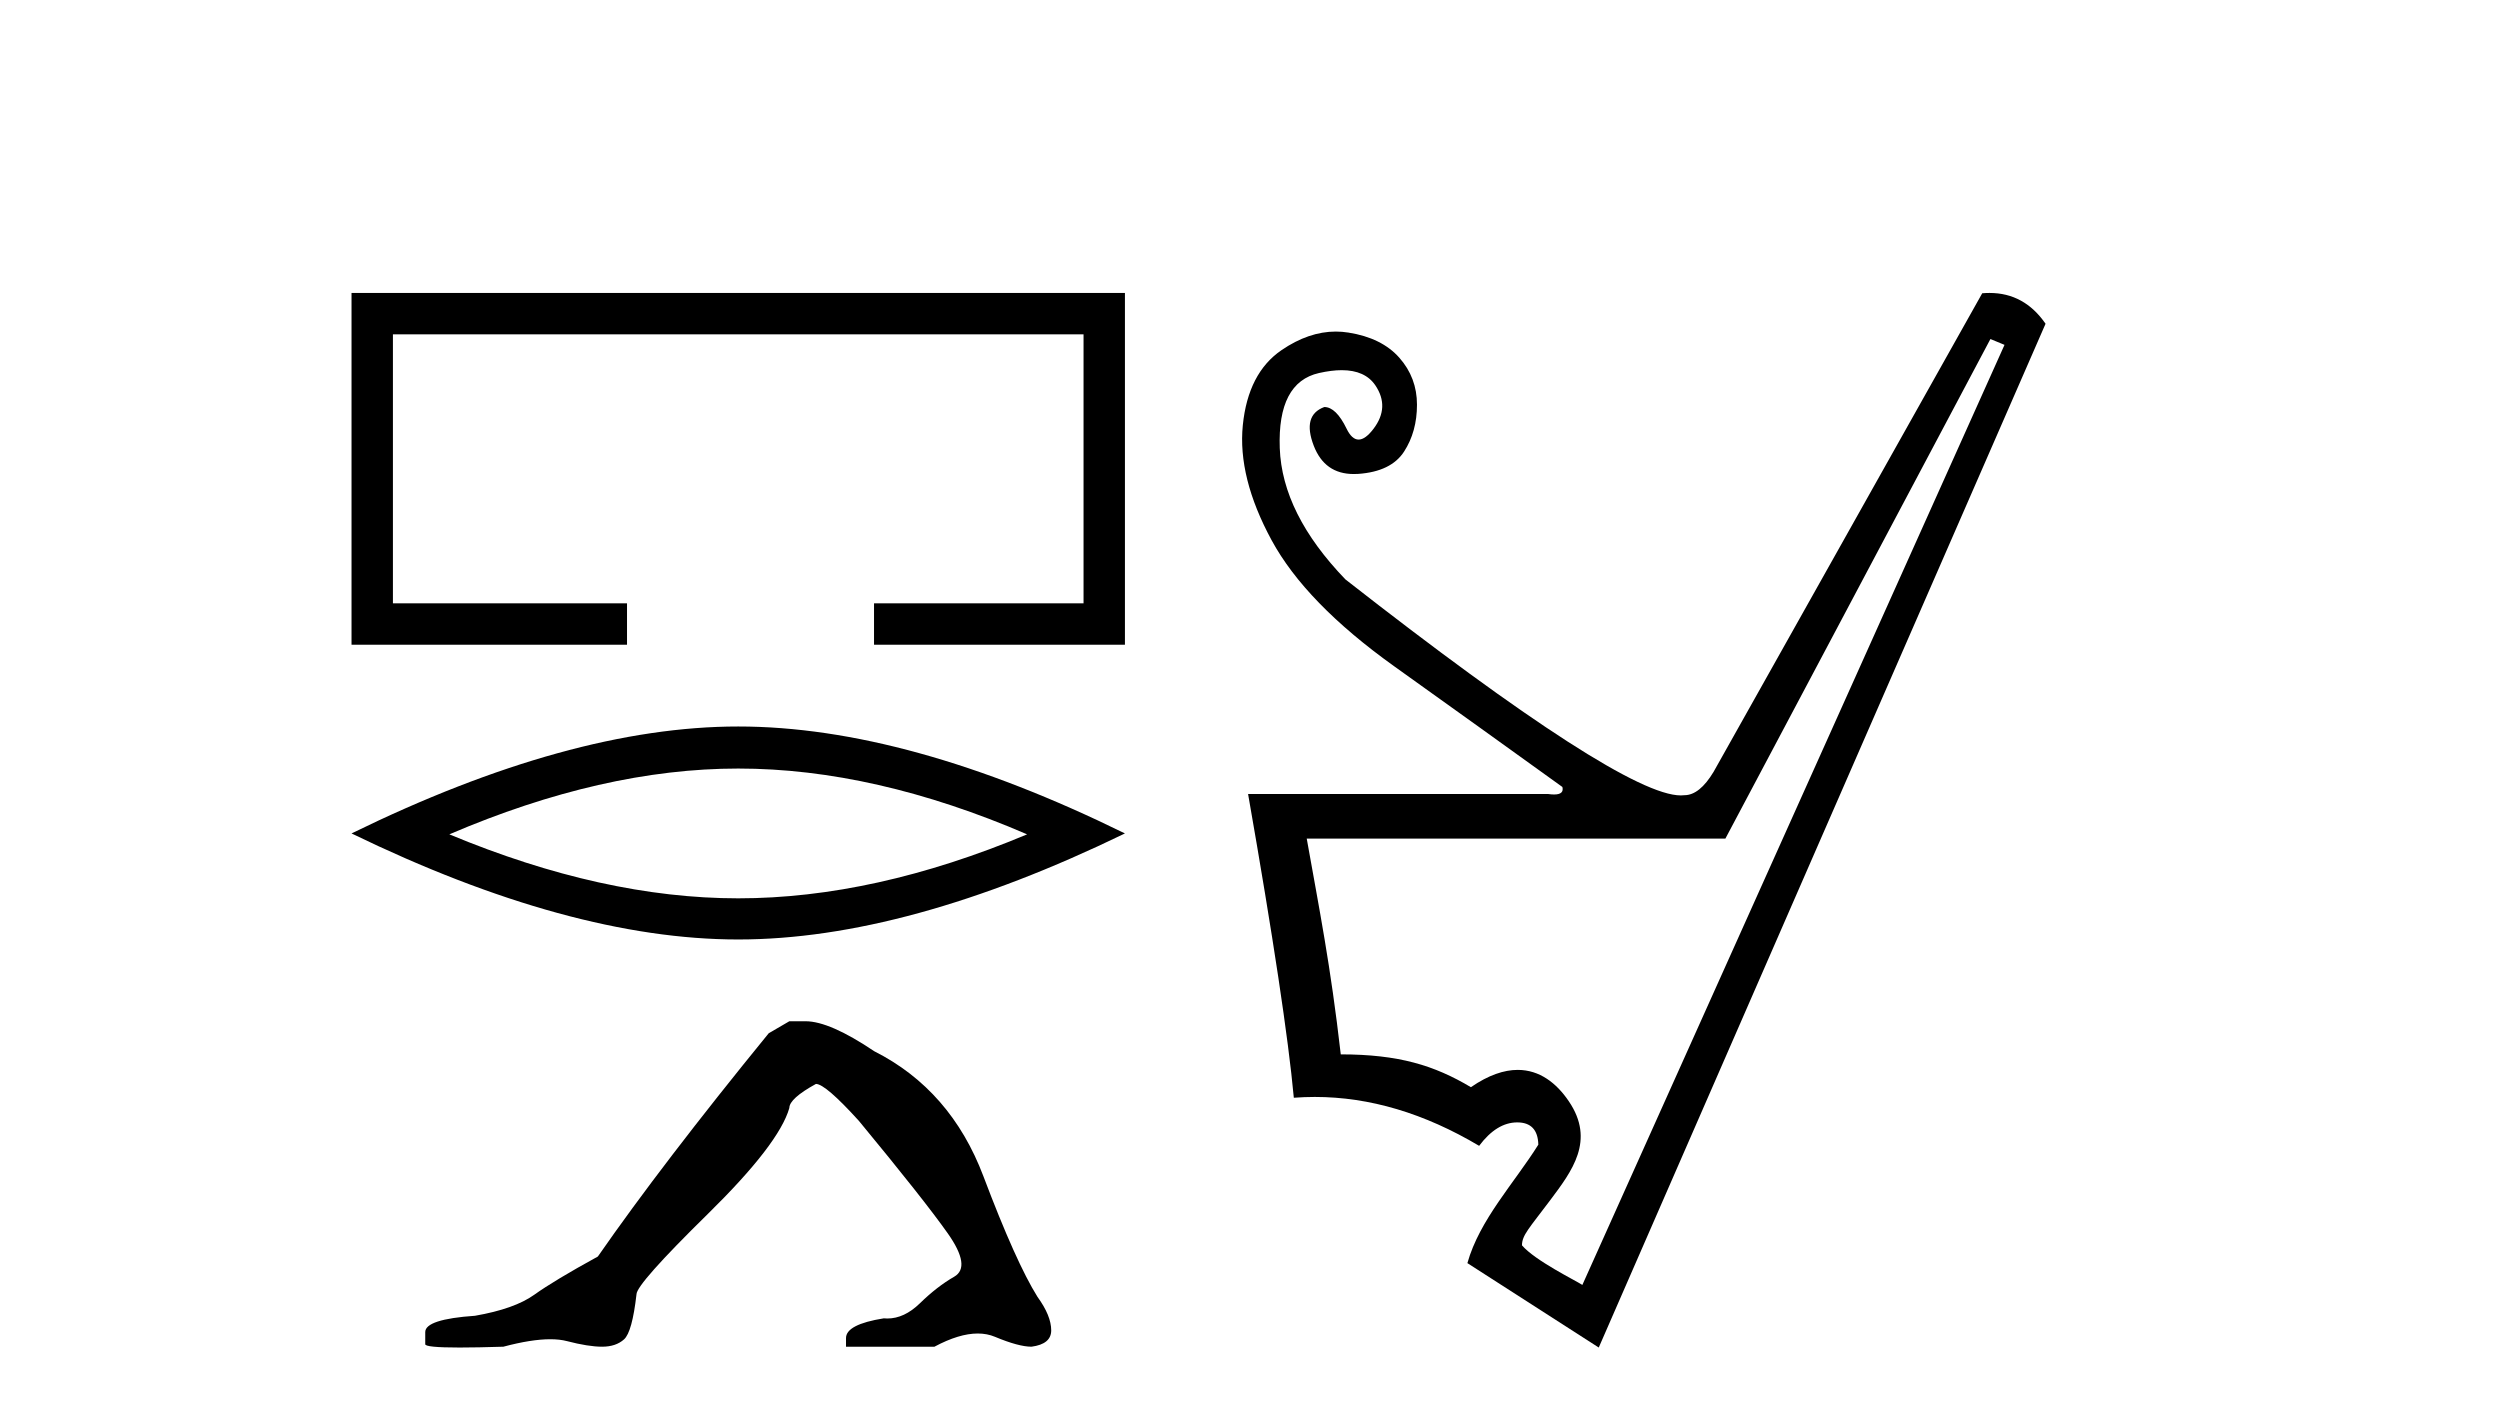
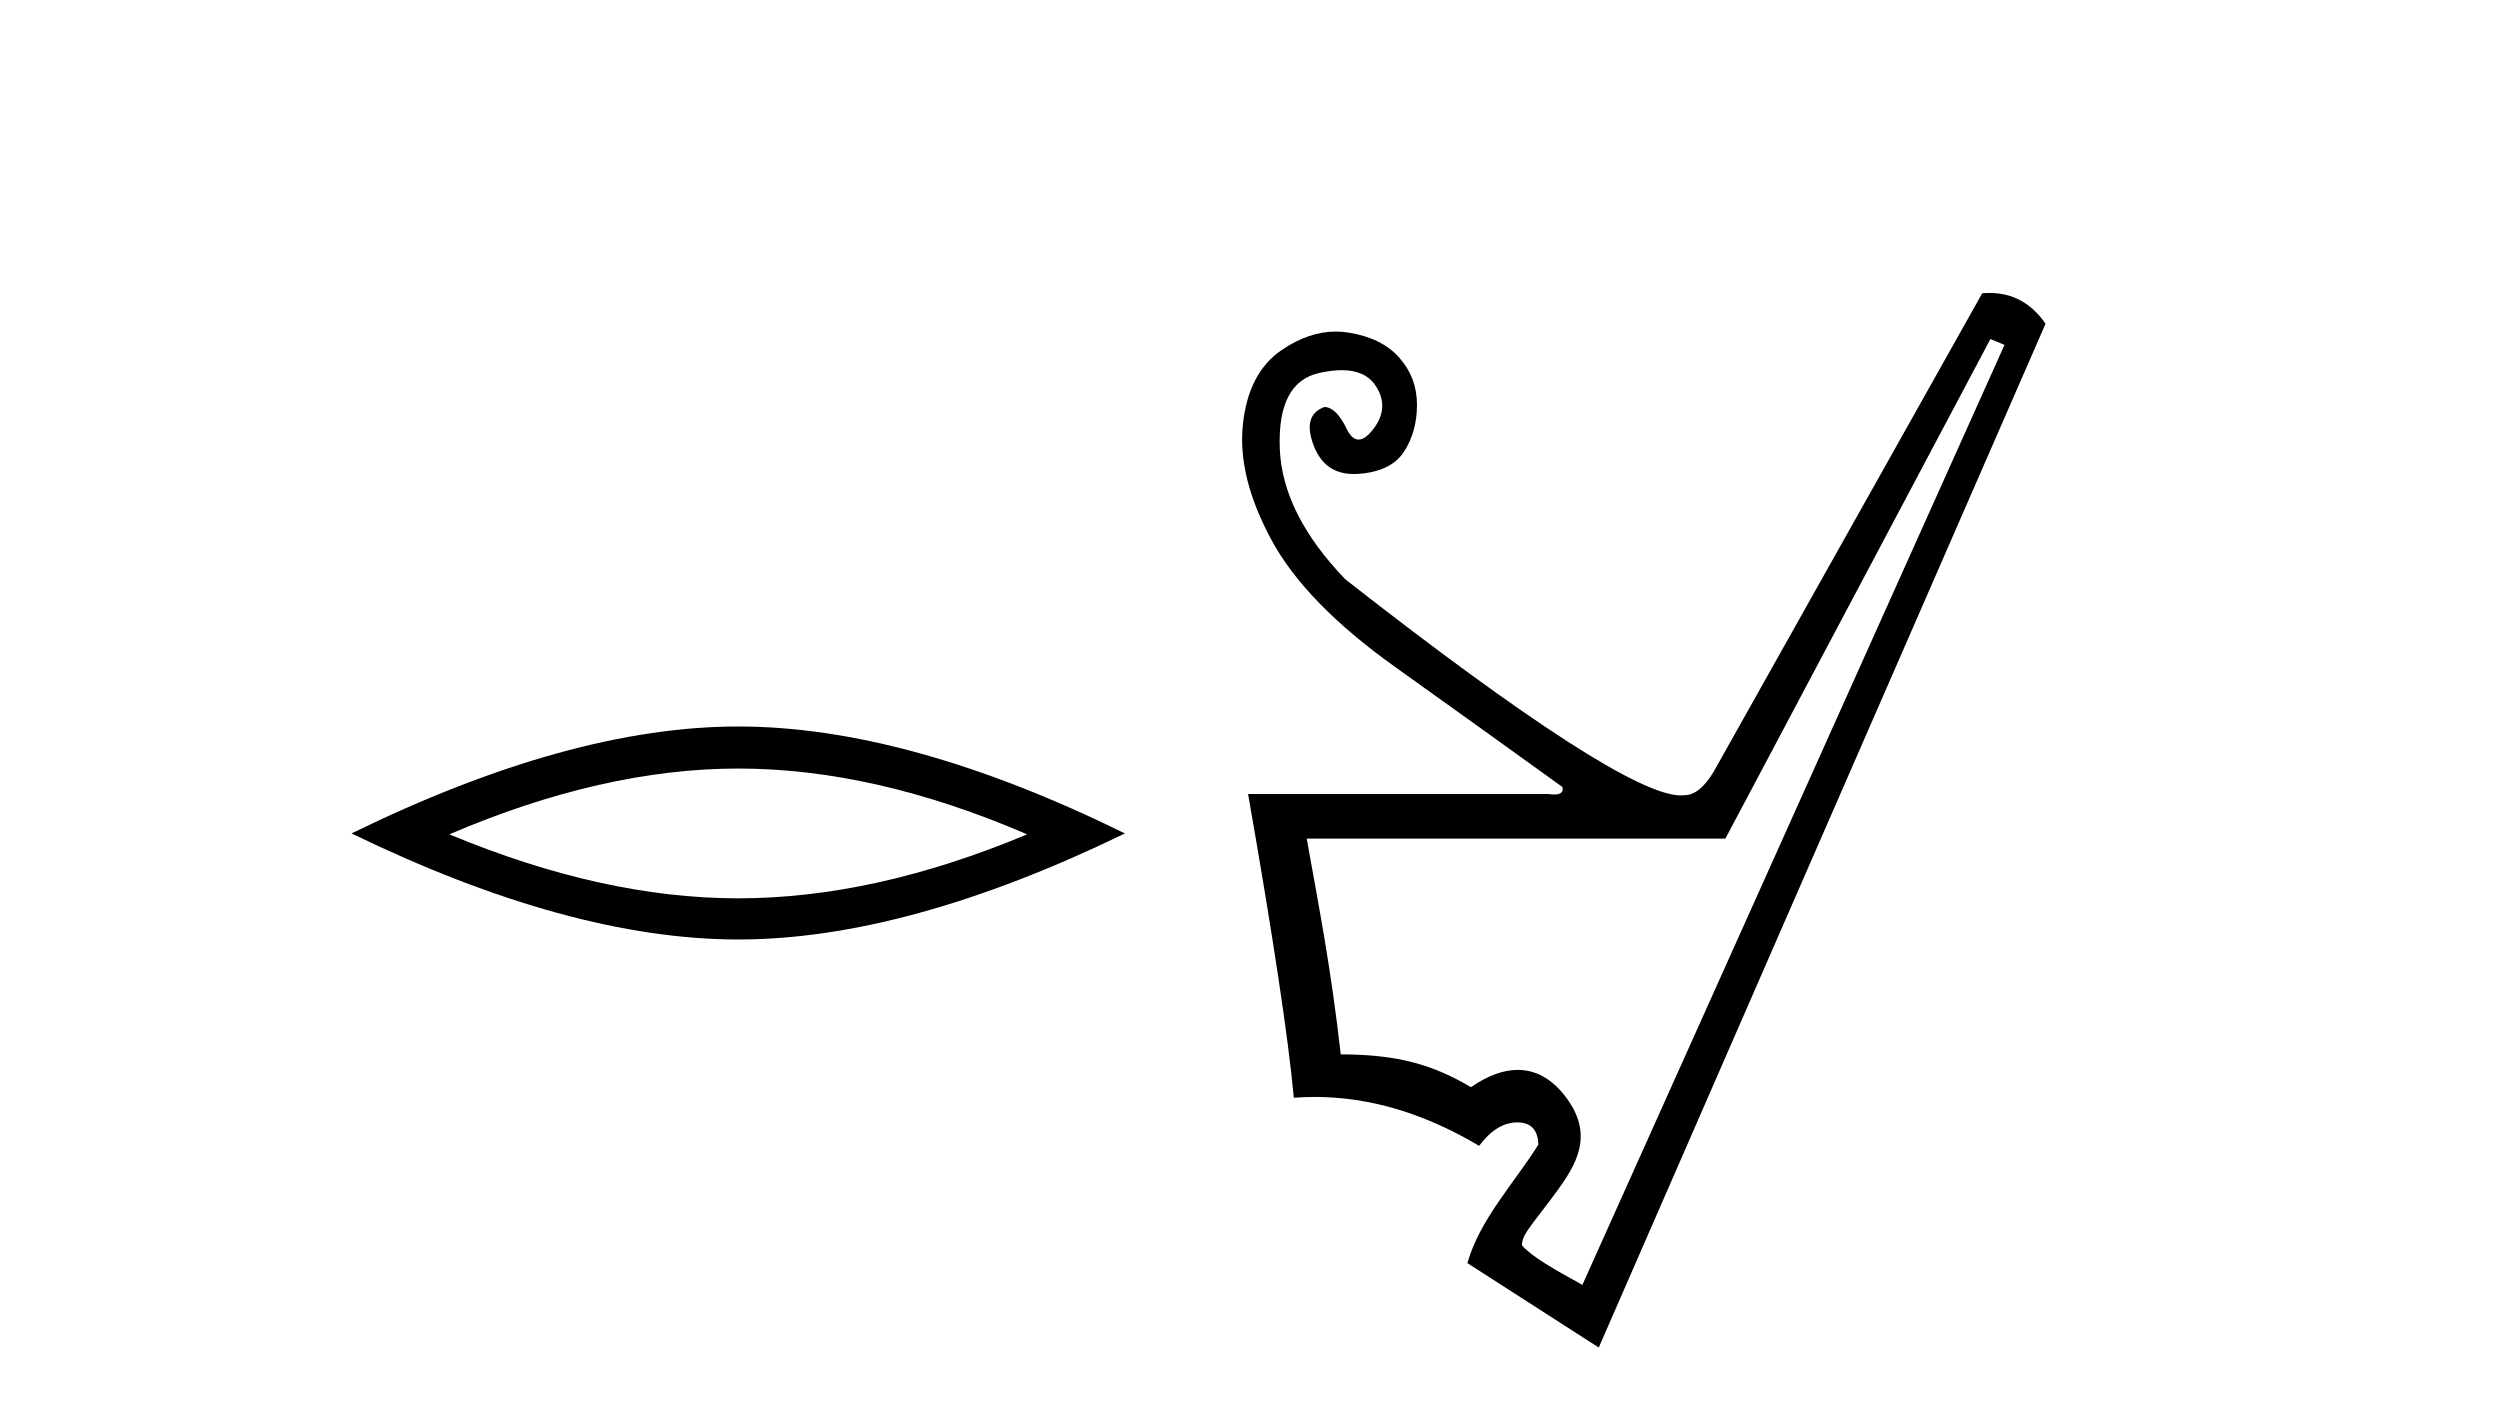
<svg xmlns="http://www.w3.org/2000/svg" width="72.0" height="41.0">
-   <path d="M 10.124 8.437 L 10.124 18.568 L 18.058 18.568 L 18.058 17.376 L 11.316 17.376 L 11.316 9.629 L 31.206 9.629 L 31.206 17.376 L 25.172 17.376 L 25.172 18.568 L 32.398 18.568 L 32.398 8.437 Z" style="fill:#000000;stroke:none" />
  <path d="M 21.261 22.134 Q 25.184 22.134 29.581 24.029 Q 25.184 25.872 21.261 25.872 Q 17.365 25.872 12.941 24.029 Q 17.365 22.134 21.261 22.134 ZM 21.261 20.923 Q 16.417 20.923 10.124 24.003 Q 16.417 27.057 21.261 27.057 Q 26.106 27.057 32.398 24.003 Q 26.132 20.923 21.261 20.923 Z" style="fill:#000000;stroke:none" />
-   <path d="M 22.733 29.412 L 22.139 29.758 Q 19.073 33.517 17.218 36.188 Q 15.957 36.88 15.388 37.288 Q 14.819 37.696 13.681 37.894 Q 12.247 37.993 12.247 38.364 L 12.247 38.389 L 12.247 38.71 Q 12.23 38.809 13.236 38.809 Q 13.739 38.809 14.497 38.785 Q 15.305 38.57 15.849 38.57 Q 16.121 38.57 16.327 38.624 Q 16.946 38.785 17.341 38.785 Q 17.737 38.785 17.972 38.574 Q 18.207 38.364 18.331 37.276 Q 18.331 36.979 20.383 34.964 Q 22.436 32.948 22.733 31.91 Q 22.733 31.638 23.499 31.217 Q 23.771 31.217 24.736 32.281 Q 26.615 34.556 27.295 35.52 Q 27.975 36.485 27.481 36.769 Q 26.986 37.053 26.492 37.536 Q 26.043 37.973 25.554 37.973 Q 25.504 37.973 25.453 37.968 Q 24.365 38.142 24.365 38.537 L 24.365 38.785 L 26.912 38.785 Q 27.621 38.405 28.159 38.405 Q 28.429 38.405 28.655 38.5 Q 29.336 38.785 29.707 38.785 Q 30.275 38.71 30.275 38.315 Q 30.275 37.894 29.88 37.35 Q 29.261 36.361 28.322 33.876 Q 27.382 31.39 25.181 30.277 Q 23.895 29.412 23.202 29.412 Z" style="fill:#000000;stroke:none" />
  <path d="M 57.324 9.764 L 57.73 9.932 L 45.572 37.006 C 45.366 36.872 44.21 36.306 43.833 35.866 C 43.833 35.573 44.04 35.374 44.642 34.571 C 45.275 33.726 45.949 32.848 45.182 31.717 C 44.828 31.193 44.342 30.813 43.711 30.813 C 43.319 30.813 42.87 30.96 42.362 31.311 C 41.304 30.681 40.28 30.366 38.614 30.366 C 38.321 27.799 37.994 26.178 37.634 24.152 L 49.691 24.152 L 57.324 9.764 ZM 57.299 8.437 C 57.23 8.437 57.16 8.44 57.088 8.446 L 49.353 22.226 C 49.083 22.677 48.802 22.902 48.509 22.902 C 48.477 22.906 48.444 22.908 48.408 22.908 C 47.272 22.908 44.052 20.834 38.748 16.687 C 37.533 15.426 36.902 14.165 36.857 12.905 C 36.812 11.644 37.189 10.923 37.988 10.743 C 38.23 10.689 38.447 10.661 38.642 10.661 C 39.09 10.661 39.413 10.807 39.61 11.098 C 39.891 11.514 39.874 11.931 39.559 12.347 C 39.401 12.556 39.258 12.66 39.128 12.66 C 38.999 12.66 38.883 12.556 38.782 12.347 C 38.58 11.931 38.366 11.722 38.14 11.722 C 37.713 11.88 37.611 12.252 37.836 12.837 C 38.046 13.381 38.429 13.652 38.988 13.652 C 39.031 13.652 39.075 13.651 39.12 13.648 C 39.75 13.603 40.189 13.389 40.437 13.006 C 40.685 12.623 40.809 12.173 40.809 11.655 C 40.809 11.137 40.64 10.687 40.302 10.304 C 39.964 9.921 39.475 9.679 38.833 9.578 C 38.713 9.559 38.592 9.549 38.472 9.549 C 37.95 9.549 37.429 9.728 36.908 10.084 C 36.266 10.523 35.894 11.244 35.793 12.246 C 35.692 13.248 35.968 14.351 36.621 15.556 C 37.274 16.76 38.45 17.971 40.15 19.187 C 41.85 20.402 43.466 21.562 44.997 22.665 C 45.033 22.809 44.953 22.881 44.759 22.881 C 44.71 22.881 44.654 22.877 44.591 22.868 L 35.945 22.868 C 36.666 26.988 37.105 29.904 37.262 31.615 C 37.464 31.6 37.665 31.592 37.866 31.592 C 39.444 31.592 41.021 32.062 42.599 33 C 42.936 32.55 43.302 32.325 43.696 32.325 C 44.09 32.325 44.293 32.539 44.304 32.966 C 43.617 34.064 42.61 35.129 42.261 36.378 L 46.044 38.809 L 58.912 9.324 C 58.503 8.733 57.966 8.437 57.299 8.437 Z" style="fill:#000000;stroke:none" />
</svg>